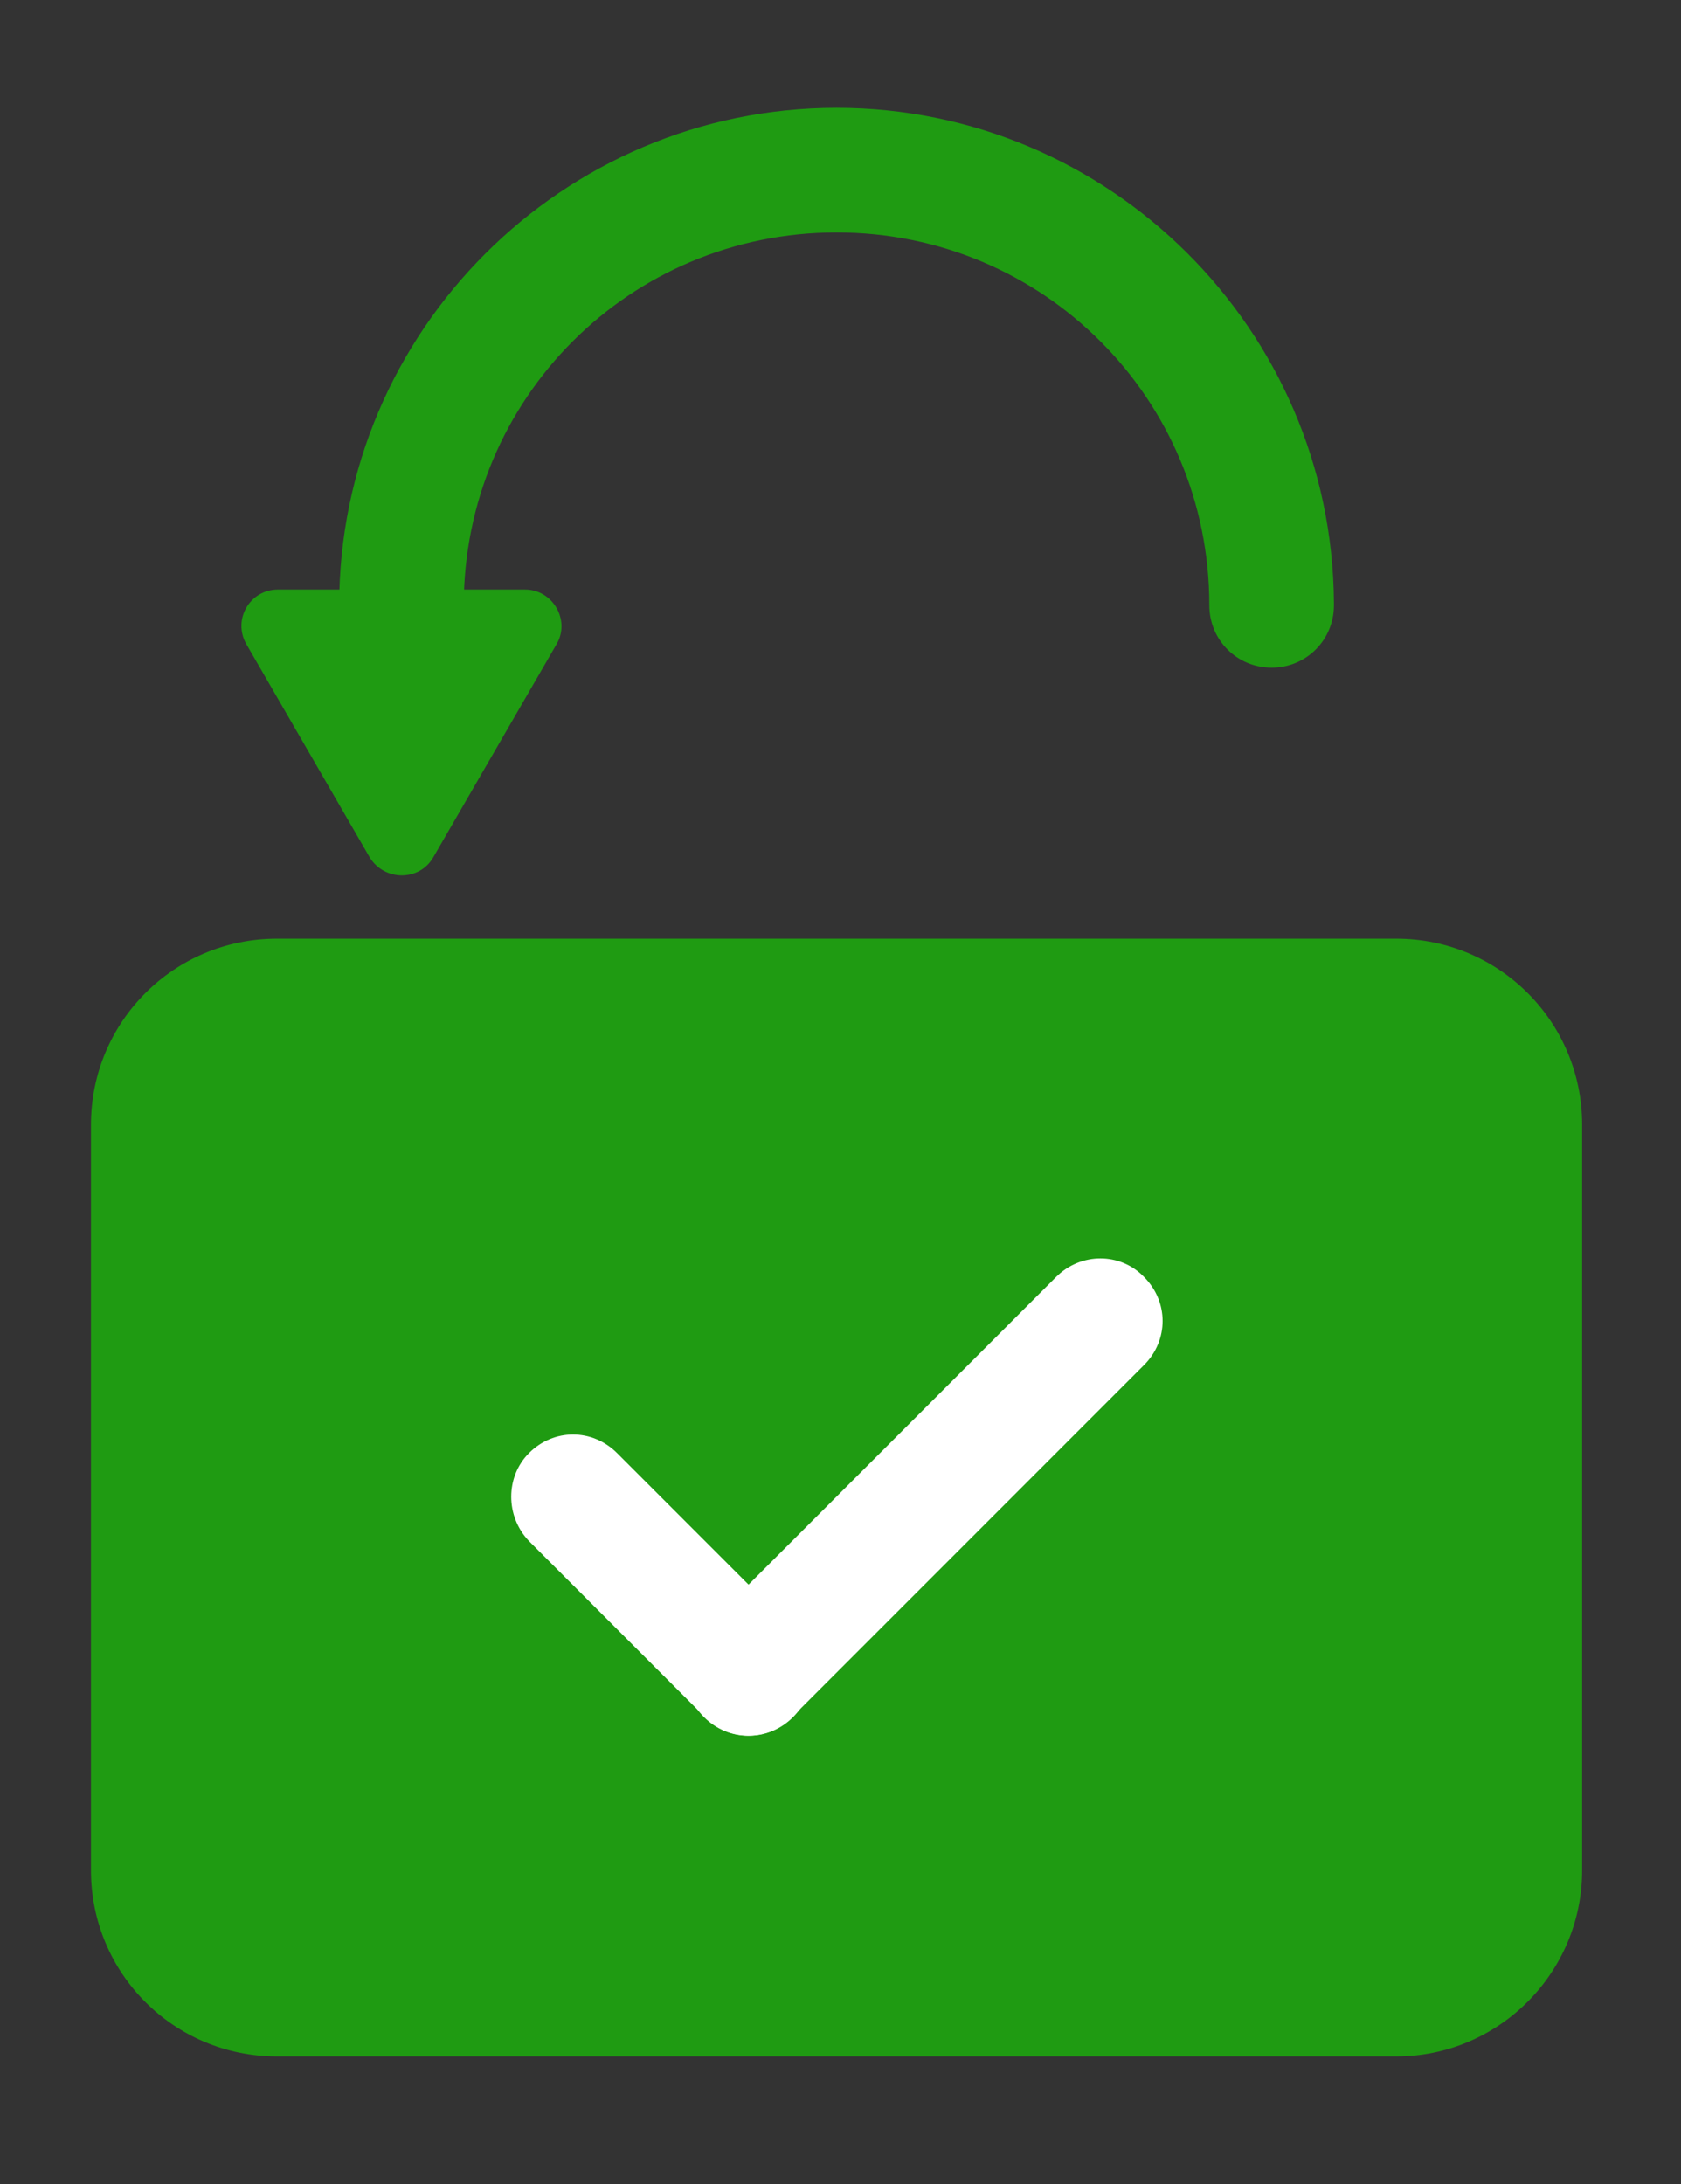
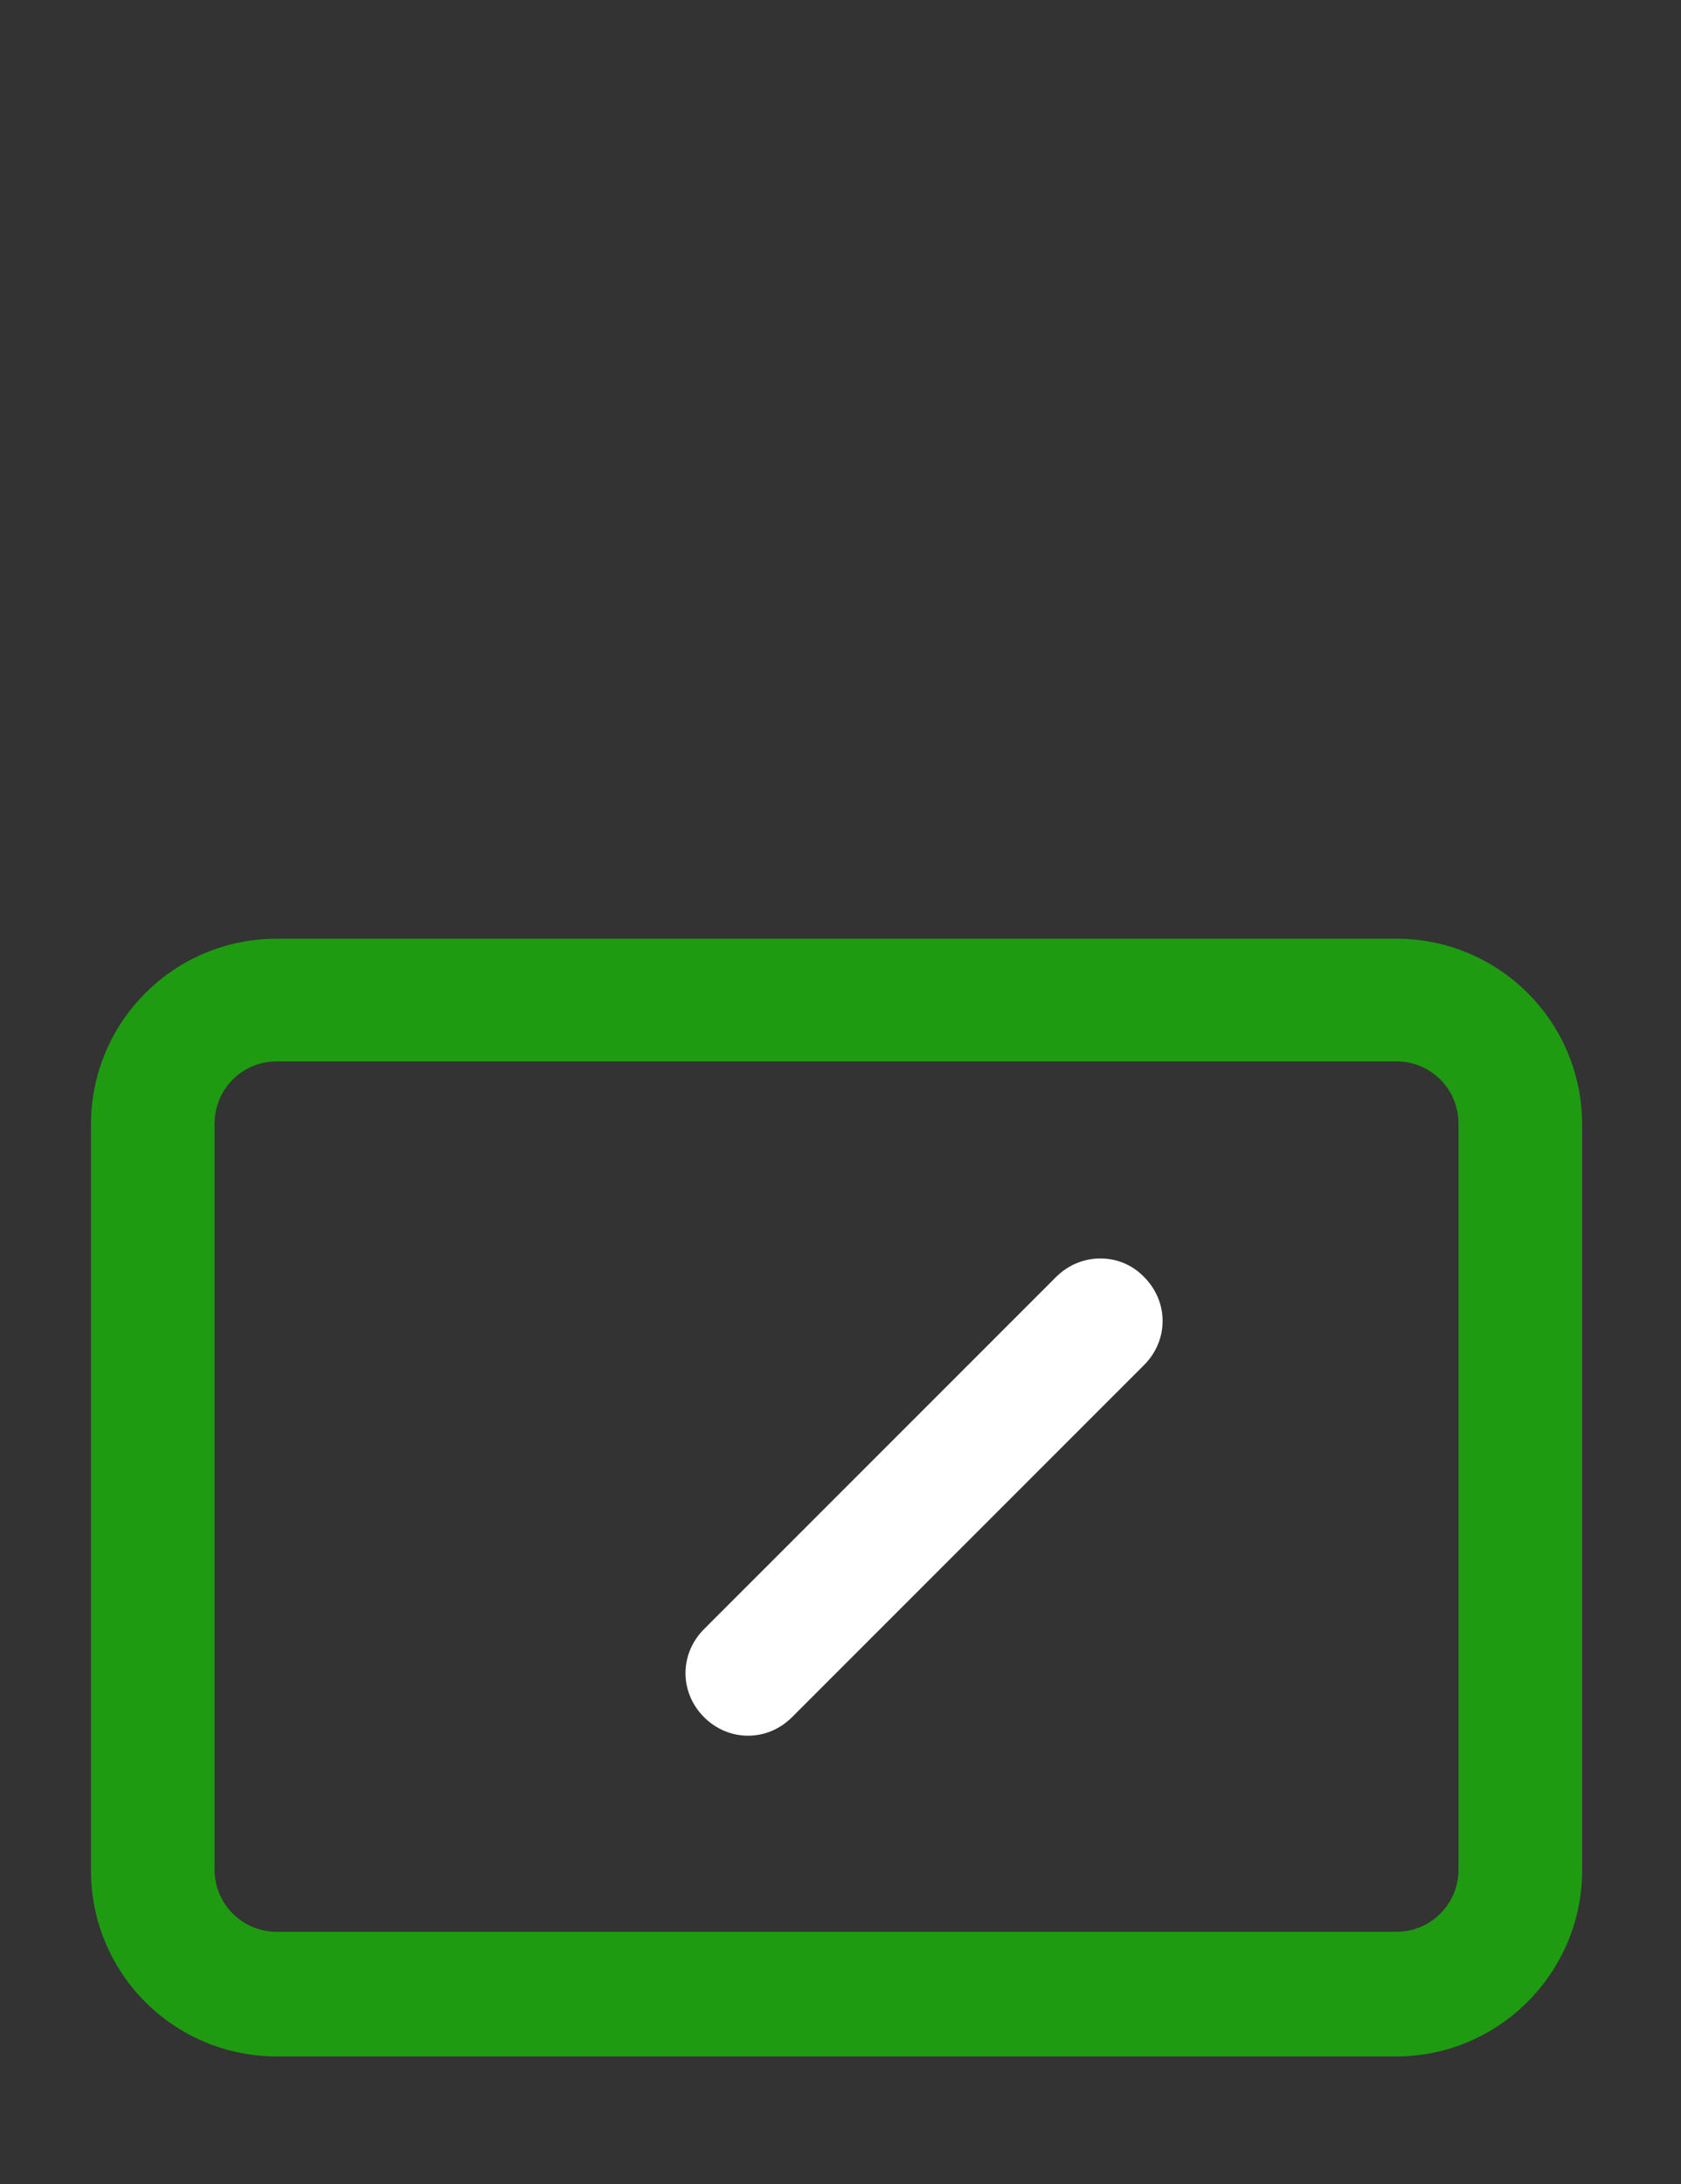
<svg xmlns="http://www.w3.org/2000/svg" version="1.1" id="svg5" x="0px" y="0px" viewBox="0 0 170 220.8" style="enable-background:new 0 0 170 220.8;" xml:space="preserve">
  <rect x="0" y="0" width="170" height="220.8" fill="#333333" stroke="none" />
  <style type="text/css">
	.st0{fill:#1F9B12;}
	.st1{fill:#FFFFFF;}
</style>
-   <rect x="17.4" y="103.3" class="st0" width="134.6" height="95.1" />
  <g id="g13701_1_" transform="translate(-1200)">
    <path class="st0" d="M1341.2,207.9H1228c-10.4,0-18.8-8.4-18.8-18.8v-75.4c0-10.4,8.4-18.8,18.8-18.8h113.2   c10.4,0,18.8,8.4,18.8,18.8v75.4C1360,199.4,1351.6,207.9,1341.2,207.9z M1228,107.3c-3.5,0-6.3,2.8-6.3,6.3V189   c0,3.5,2.8,6.3,6.3,6.3h113.2c3.5,0,6.3-2.8,6.3-6.3v-75.4c0-3.5-2.8-6.3-6.3-6.3C1341.2,107.3,1228,107.3,1228,107.3z" />
-     <path id="path273-14_1_" class="st0" d="M1284.6,10.9c-27.7,0-50.3,22.6-50.3,50.3v3.1h12.6v-3.1c0-20.9,16.8-37.7,37.7-37.7   s37.7,16.8,37.7,37.7c0,3.5,2.8,6.3,6.3,6.3l0,0c3.5,0,6.3-2.8,6.3-6.3l0,0c0-0.1,0-0.2,0-0.3C1334.7,33.3,1312.2,10.9,1284.6,10.9   L1284.6,10.9z" />
    <path id="rect4291-8-0-37-7_1_" class="st1" d="M1315.7,129.1L1315.7,129.1c2.5,2.5,2.5,6.4,0,8.9l-35.6,35.6   c-2.5,2.5-6.4,2.5-8.9,0l0,0c-2.5-2.5-2.5-6.4,0-8.9l35.6-35.6C1309.3,126.6,1313.3,126.6,1315.7,129.1z" />
-     <path id="rect4291-8-0-3-3_1_" class="st1" d="M1253.5,146.9L1253.5,146.9c2.5-2.5,6.4-2.5,8.9,0l17.8,17.8c2.5,2.5,2.5,6.4,0,8.9   l0,0c-2.5,2.5-6.4,2.5-8.9,0l-17.8-17.8C1251.1,153.3,1251.1,149.3,1253.5,146.9z" />
  </g>
-   <path class="st0" d="M43.8,86.7l12.5-21.6c1.4-2.4-0.4-5.5-3.2-5.5h-25c-2.8,0-4.6,3-3.2,5.5l12.5,21.6  C38.9,89.1,42.4,89.1,43.8,86.7z" />
</svg>